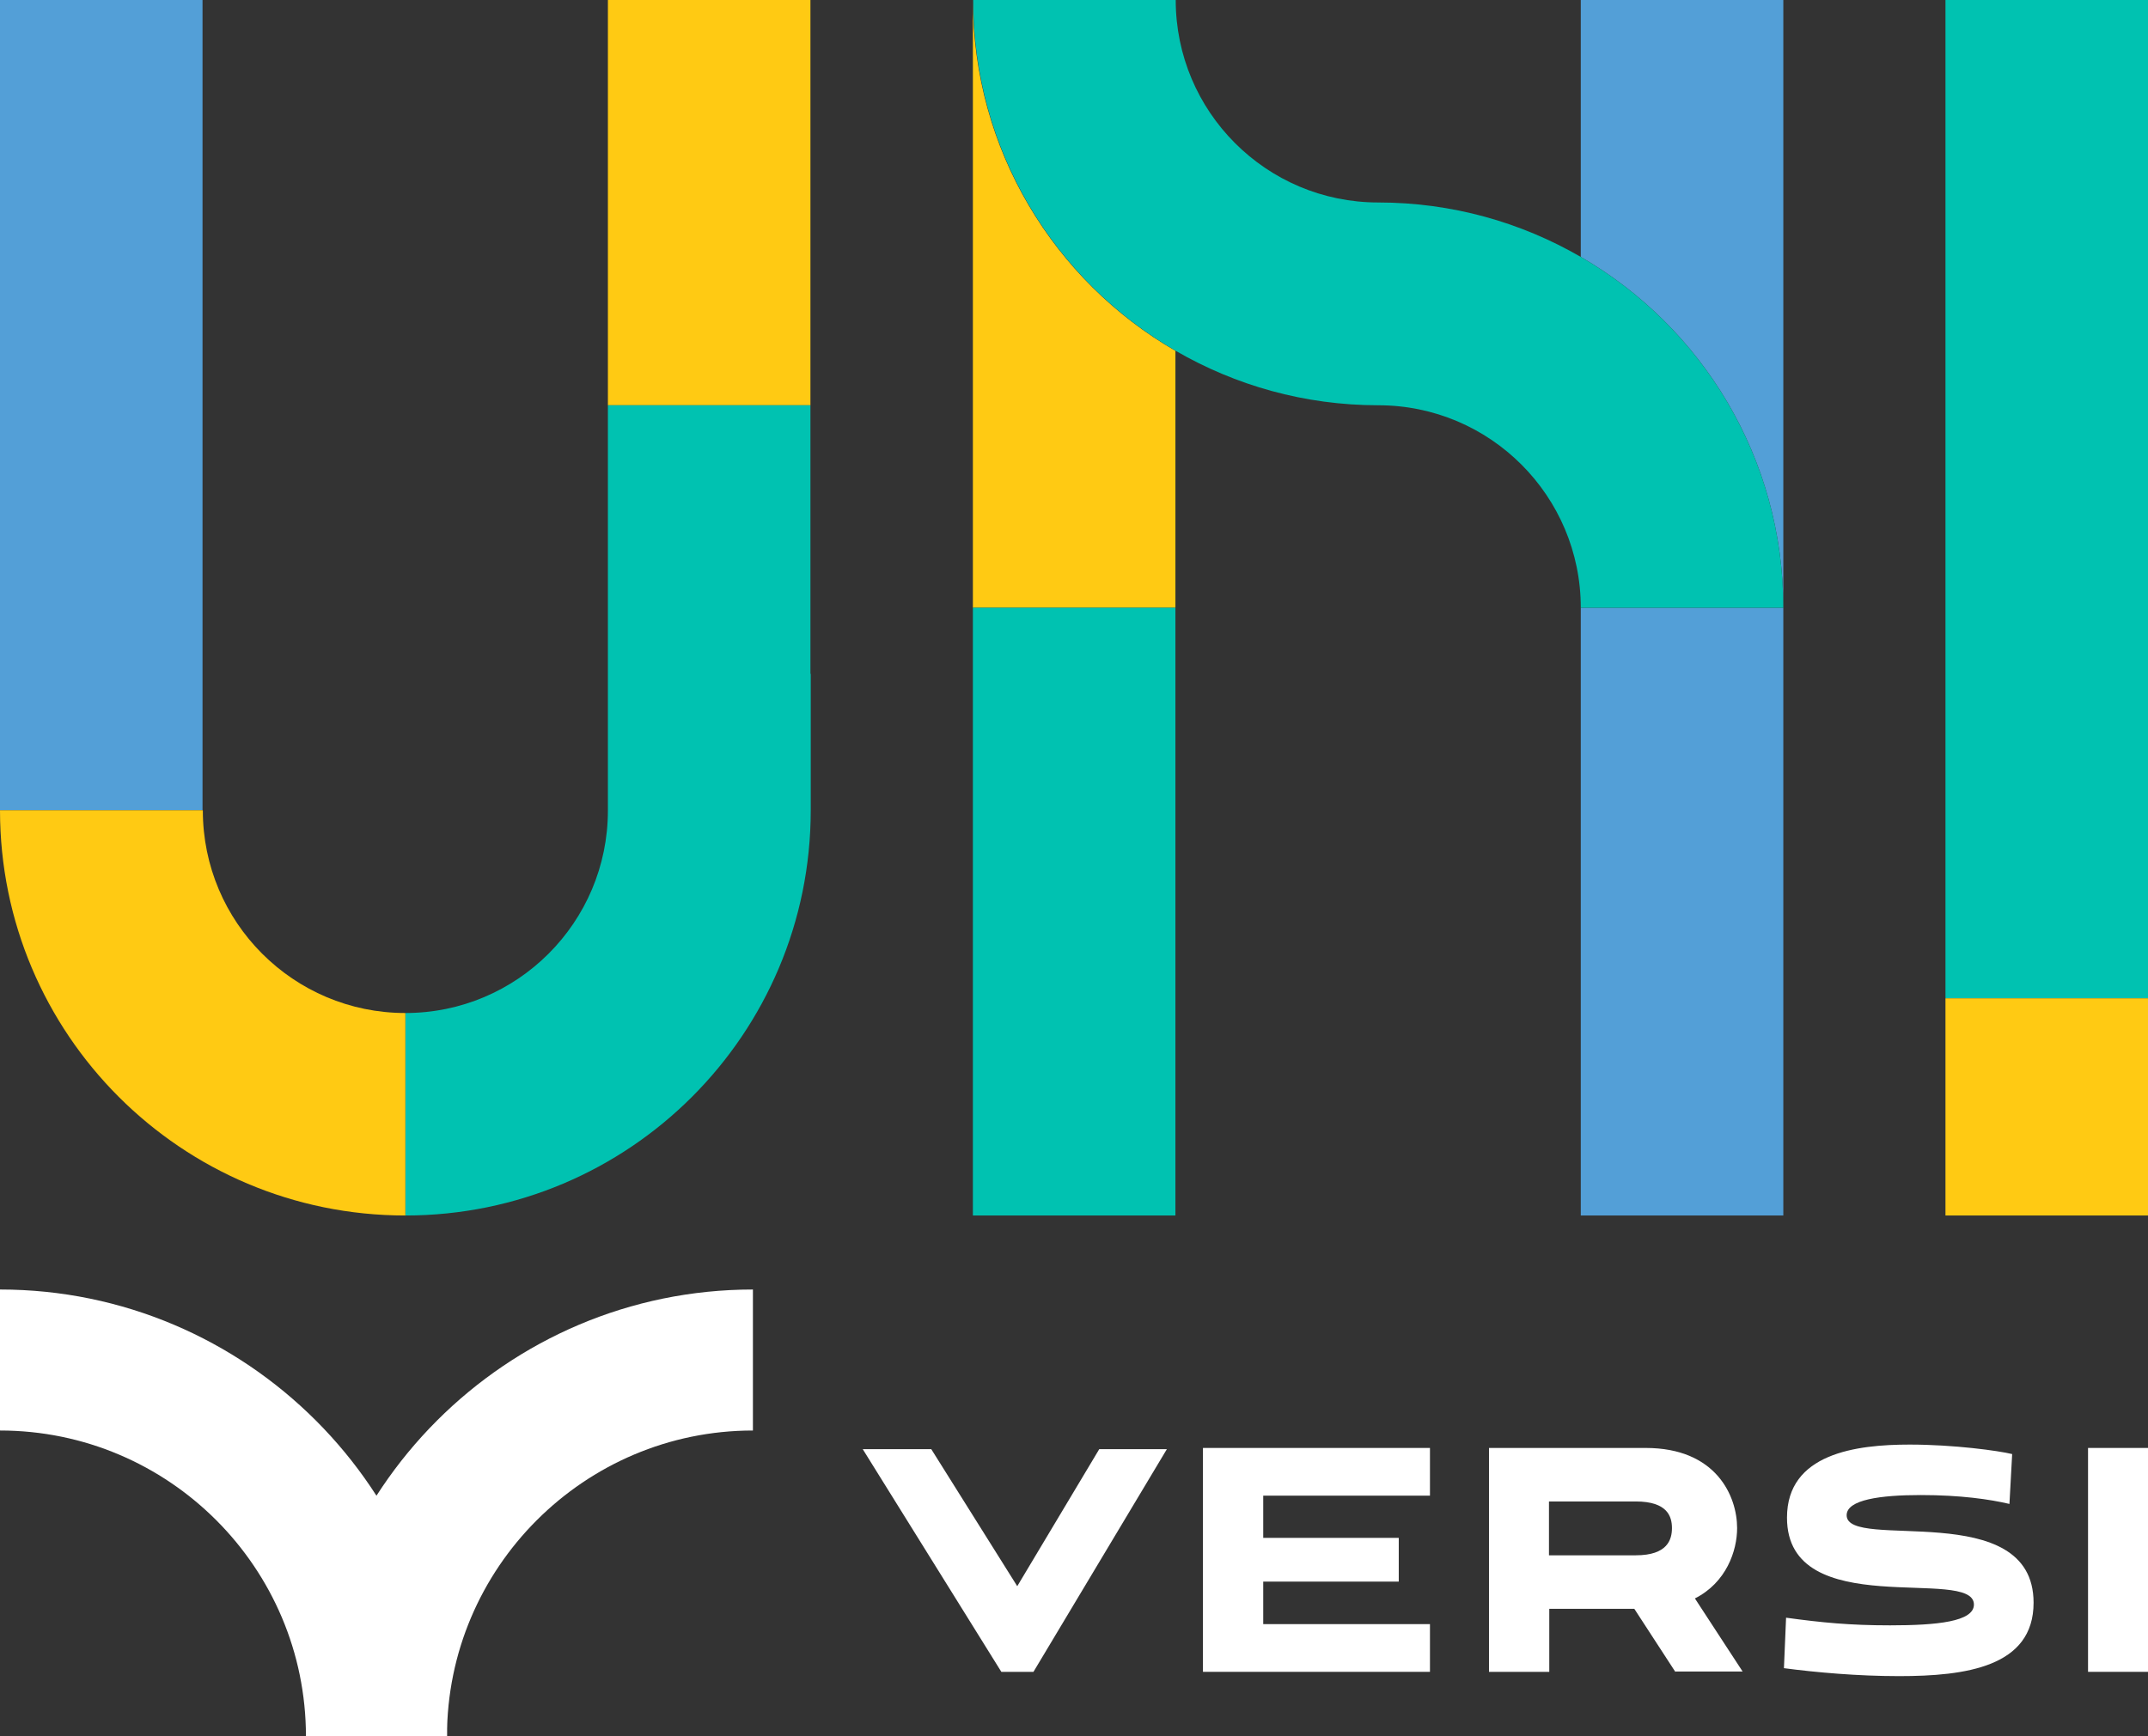
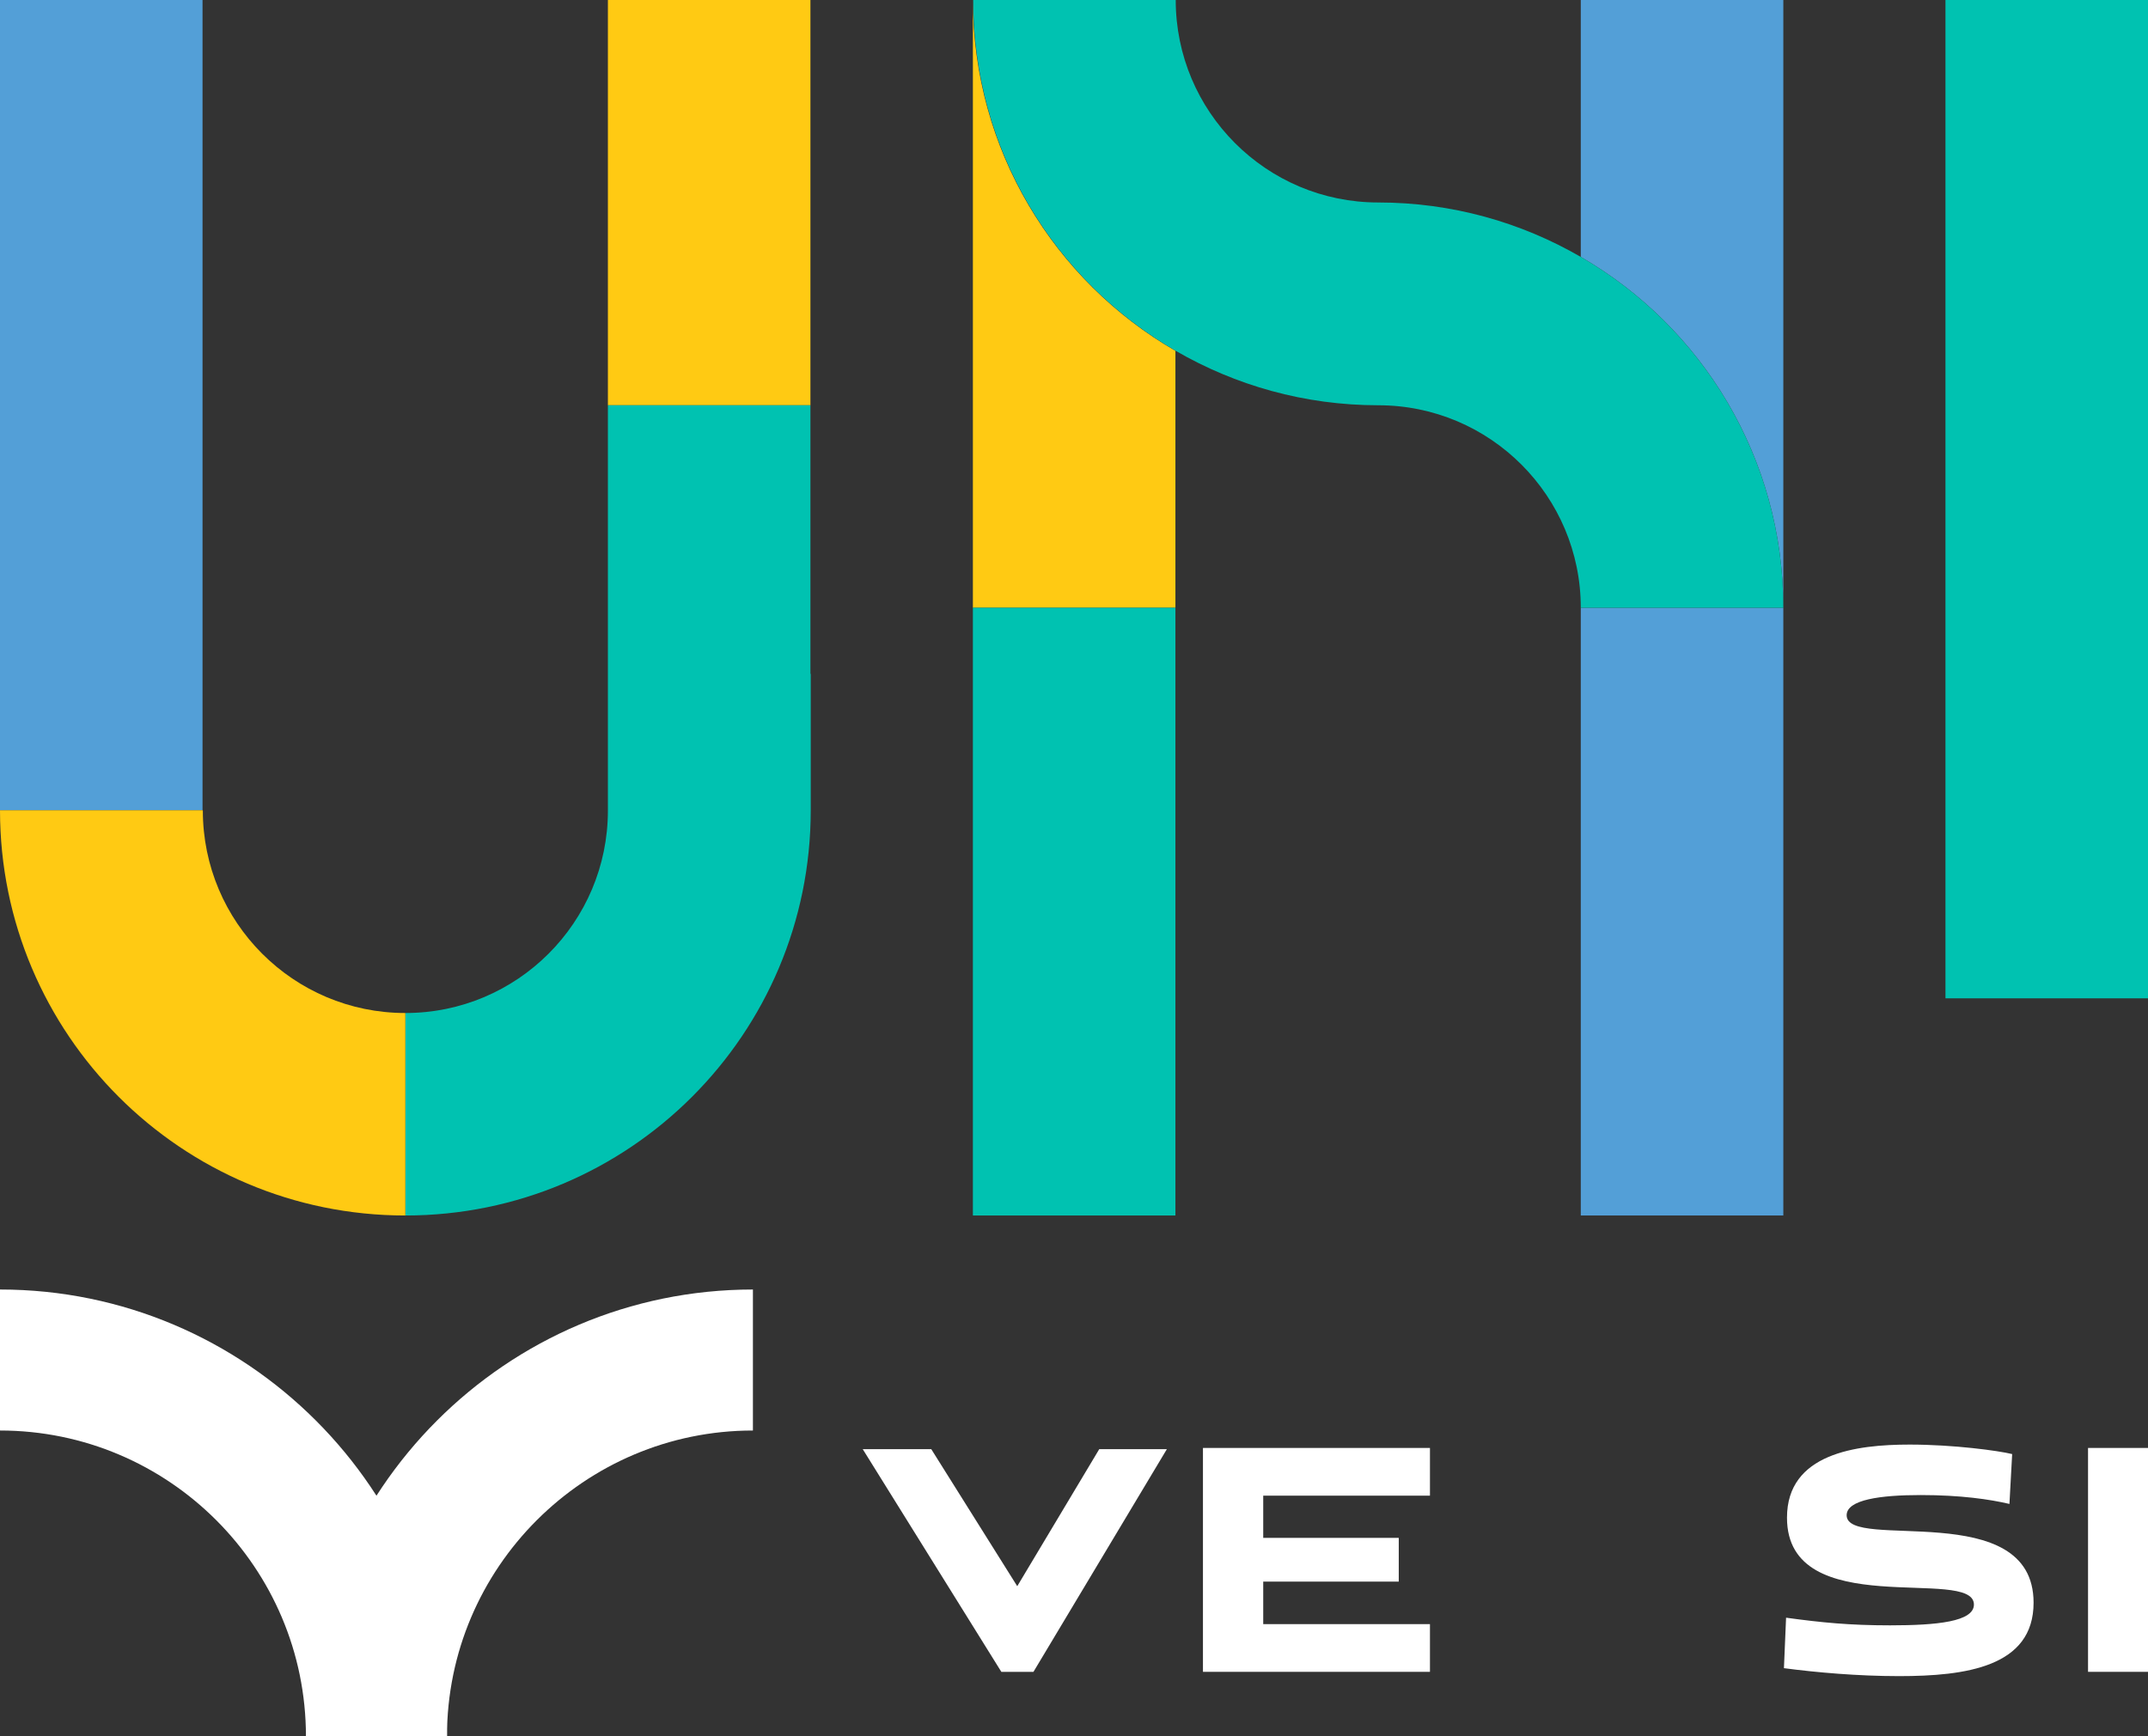
<svg xmlns="http://www.w3.org/2000/svg" id="Layer_2" data-name="Layer 2" viewBox="0 0 70.21 56.77">
  <rect x="0" y="0" width="70.21" height="56.77" fill="#333333" stroke="none" />
  <defs>
    <style>      .cls-1 {        fill: #ffca13;      }      .cls-2 {        fill: #00c2b1;      }      .cls-3 {        fill: #fff;      }      .cls-4 {        fill: #539fd7;      }    </style>
  </defs>
  <g id="Sessoes">
    <g>
      <polygon class="cls-2" points="63.59 13.25 63.59 17.93 63.59 23.46 63.59 32.64 70.21 32.64 70.21 23.46 70.21 17.93 70.21 13.25 70.21 0 63.59 0 63.59 13.25" />
-       <polygon class="cls-1" points="63.59 39.74 66.9 39.74 70.21 39.74 70.21 32.64 63.59 32.64 63.59 39.74" />
      <polygon class="cls-4" points="6.62 13.25 6.62 0 0 0 0 13.25 0 26.49 6.62 26.49 6.62 13.25" />
      <rect class="cls-1" x="19.87" y="0" width="6.62" height="13.25" />
      <path class="cls-2" d="M26.49,22.03v-8.78h-6.62v13.25h0c0,3.66-2.97,6.62-6.62,6.62v6.62c7.32,0,13.25-5.93,13.25-13.25h0v-4.46Z" />
      <path class="cls-1" d="M6.62,26.49H0c0,7.32,5.93,13.25,13.25,13.25v-6.62c-3.66,0-6.62-2.97-6.62-6.62" />
      <rect class="cls-4" x="51.67" y="19.87" width="6.62" height="19.87" />
-       <path class="cls-4" d="M51.67,8.4c3.96,2.29,6.62,6.57,6.62,11.47V0h-6.62v8.4Z" />
+       <path class="cls-4" d="M51.67,8.4c3.96,2.29,6.62,6.57,6.62,11.47V0h-6.62v8.4" />
      <path class="cls-1" d="M31.8,0v19.87h6.62v-8.4c-3.96-2.29-6.62-6.57-6.62-11.47" />
      <polygon class="cls-2" points="31.8 26.49 31.8 39.74 38.42 39.74 38.42 26.49 38.42 19.87 31.8 19.87 31.8 26.49" />
      <path class="cls-2" d="M51.67,8.4c-1.95-1.13-4.21-1.78-6.62-1.78h0c-3.66,0-6.62-2.97-6.62-6.62h-6.62c0,4.9,2.66,9.18,6.62,11.47,1.95,1.13,4.21,1.78,6.62,1.78h0c3.66,0,6.62,2.97,6.62,6.62h6.62c0-4.9-2.66-9.18-6.62-11.47" />
      <path class="cls-3" d="M14.61,56.77h-4.61C10,51.26,5.52,46.77,0,46.77v-4.61c8.05,0,14.61,6.55,14.61,14.61" />
      <polygon class="cls-3" points="32.73 54.66 33.78 54.66 38.14 47.38 35.93 47.38 33.25 51.86 30.44 47.38 28.2 47.38 32.73 54.66" />
      <polygon class="cls-3" points="39.32 54.66 39.32 47.34 46.74 47.34 46.74 48.9 41.29 48.9 41.29 50.28 45.72 50.28 45.72 51.71 41.29 51.71 41.29 53.1 46.74 53.1 46.74 54.66 39.32 54.66" />
-       <path class="cls-3" d="M54.76,54.66l-1.34-2.06h-2.78v2.06h-1.97v-7.32h5.12c2.32,0,2.99,1.59,2.99,2.62,0,.74-.35,1.78-1.38,2.3l1.56,2.39h-2.19ZM50.63,49.09v1.76h2.84c1.03,0,1.18-.51,1.18-.89s-.15-.87-1.18-.87h-2.84Z" />
      <path class="cls-3" d="M65.68,49.17c-.64-.15-1.59-.29-2.9-.29s-2.42.15-2.42.66c0,1.19,6.11-.61,6.11,2.86,0,2.1-2.22,2.4-4.4,2.4-1.34,0-2.7-.12-3.76-.26l.07-1.65c1.17.16,2.08.25,3.4.25,1.53,0,2.74-.12,2.74-.68,0-1.27-6.11.61-6.11-2.84,0-2.1,2.26-2.39,4.01-2.39,1.44,0,2.9.2,3.35.31l-.09,1.65Z" />
      <rect class="cls-3" x="68.25" y="47.34" width="1.97" height="7.32" />
      <path class="cls-3" d="M14.61,56.77h-4.61c0-8.05,6.55-14.61,14.61-14.61v4.61c-5.51,0-10,4.49-10,10" />
    </g>
  </g>
</svg>